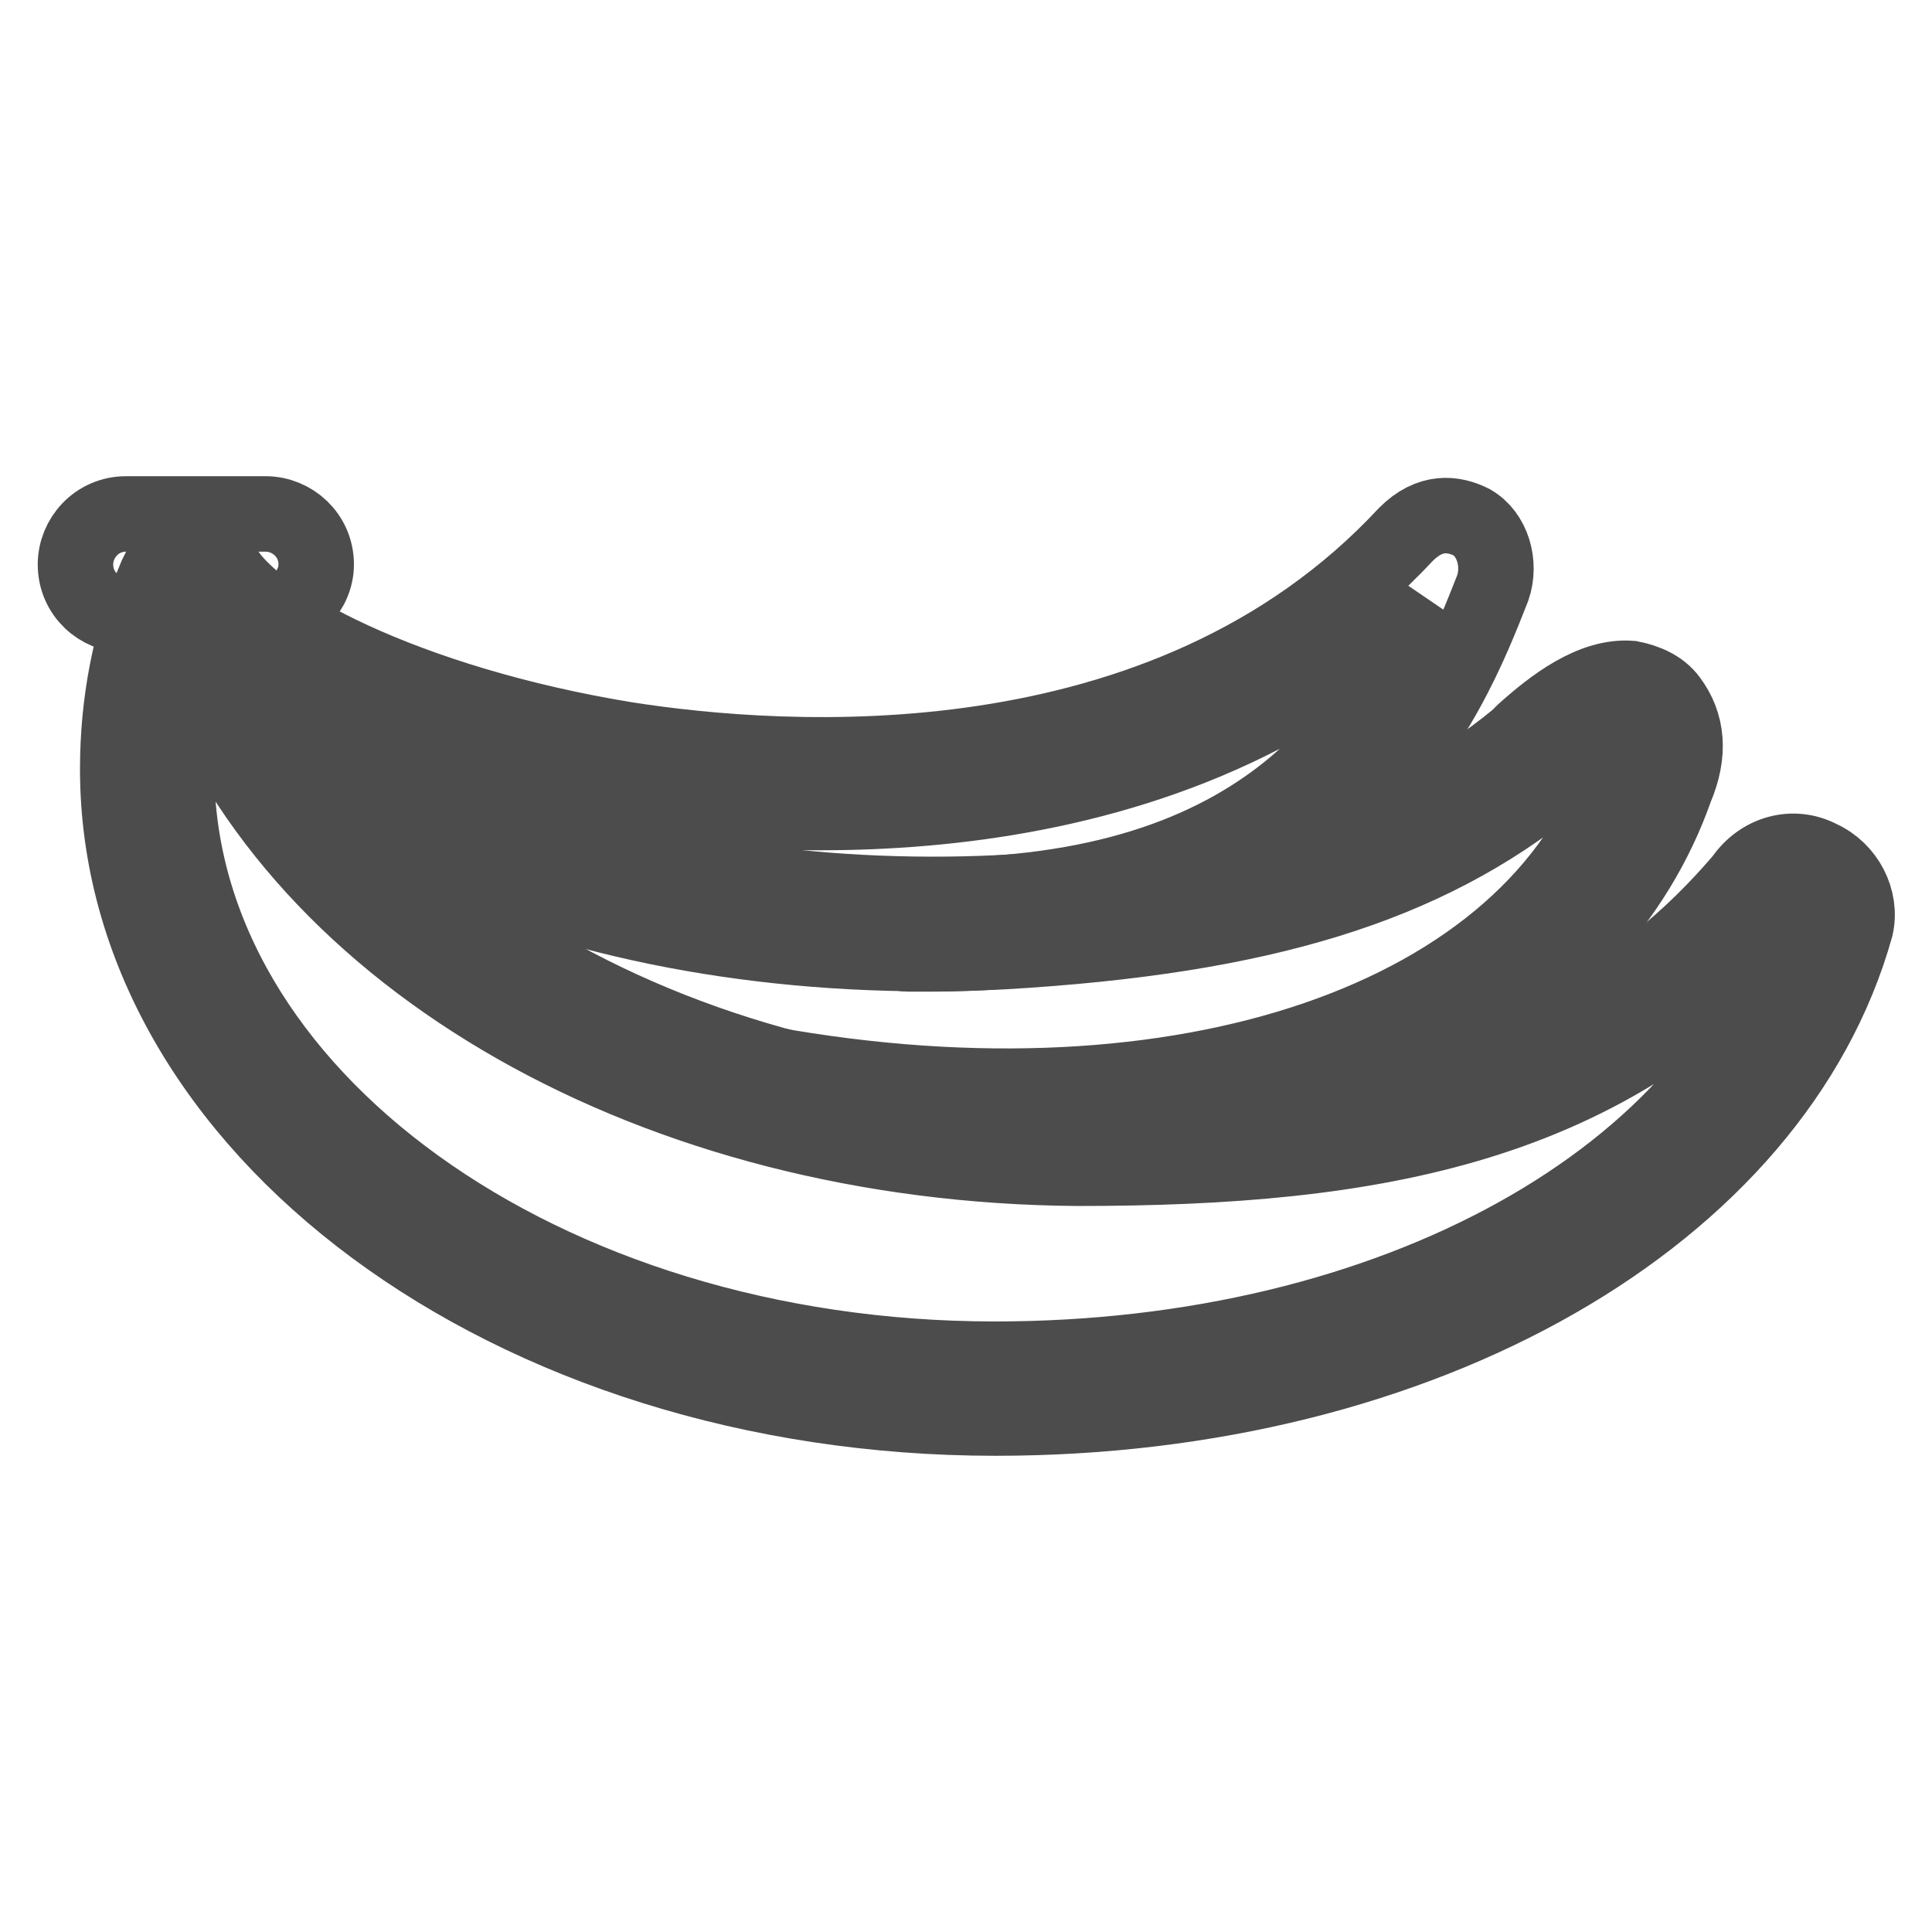
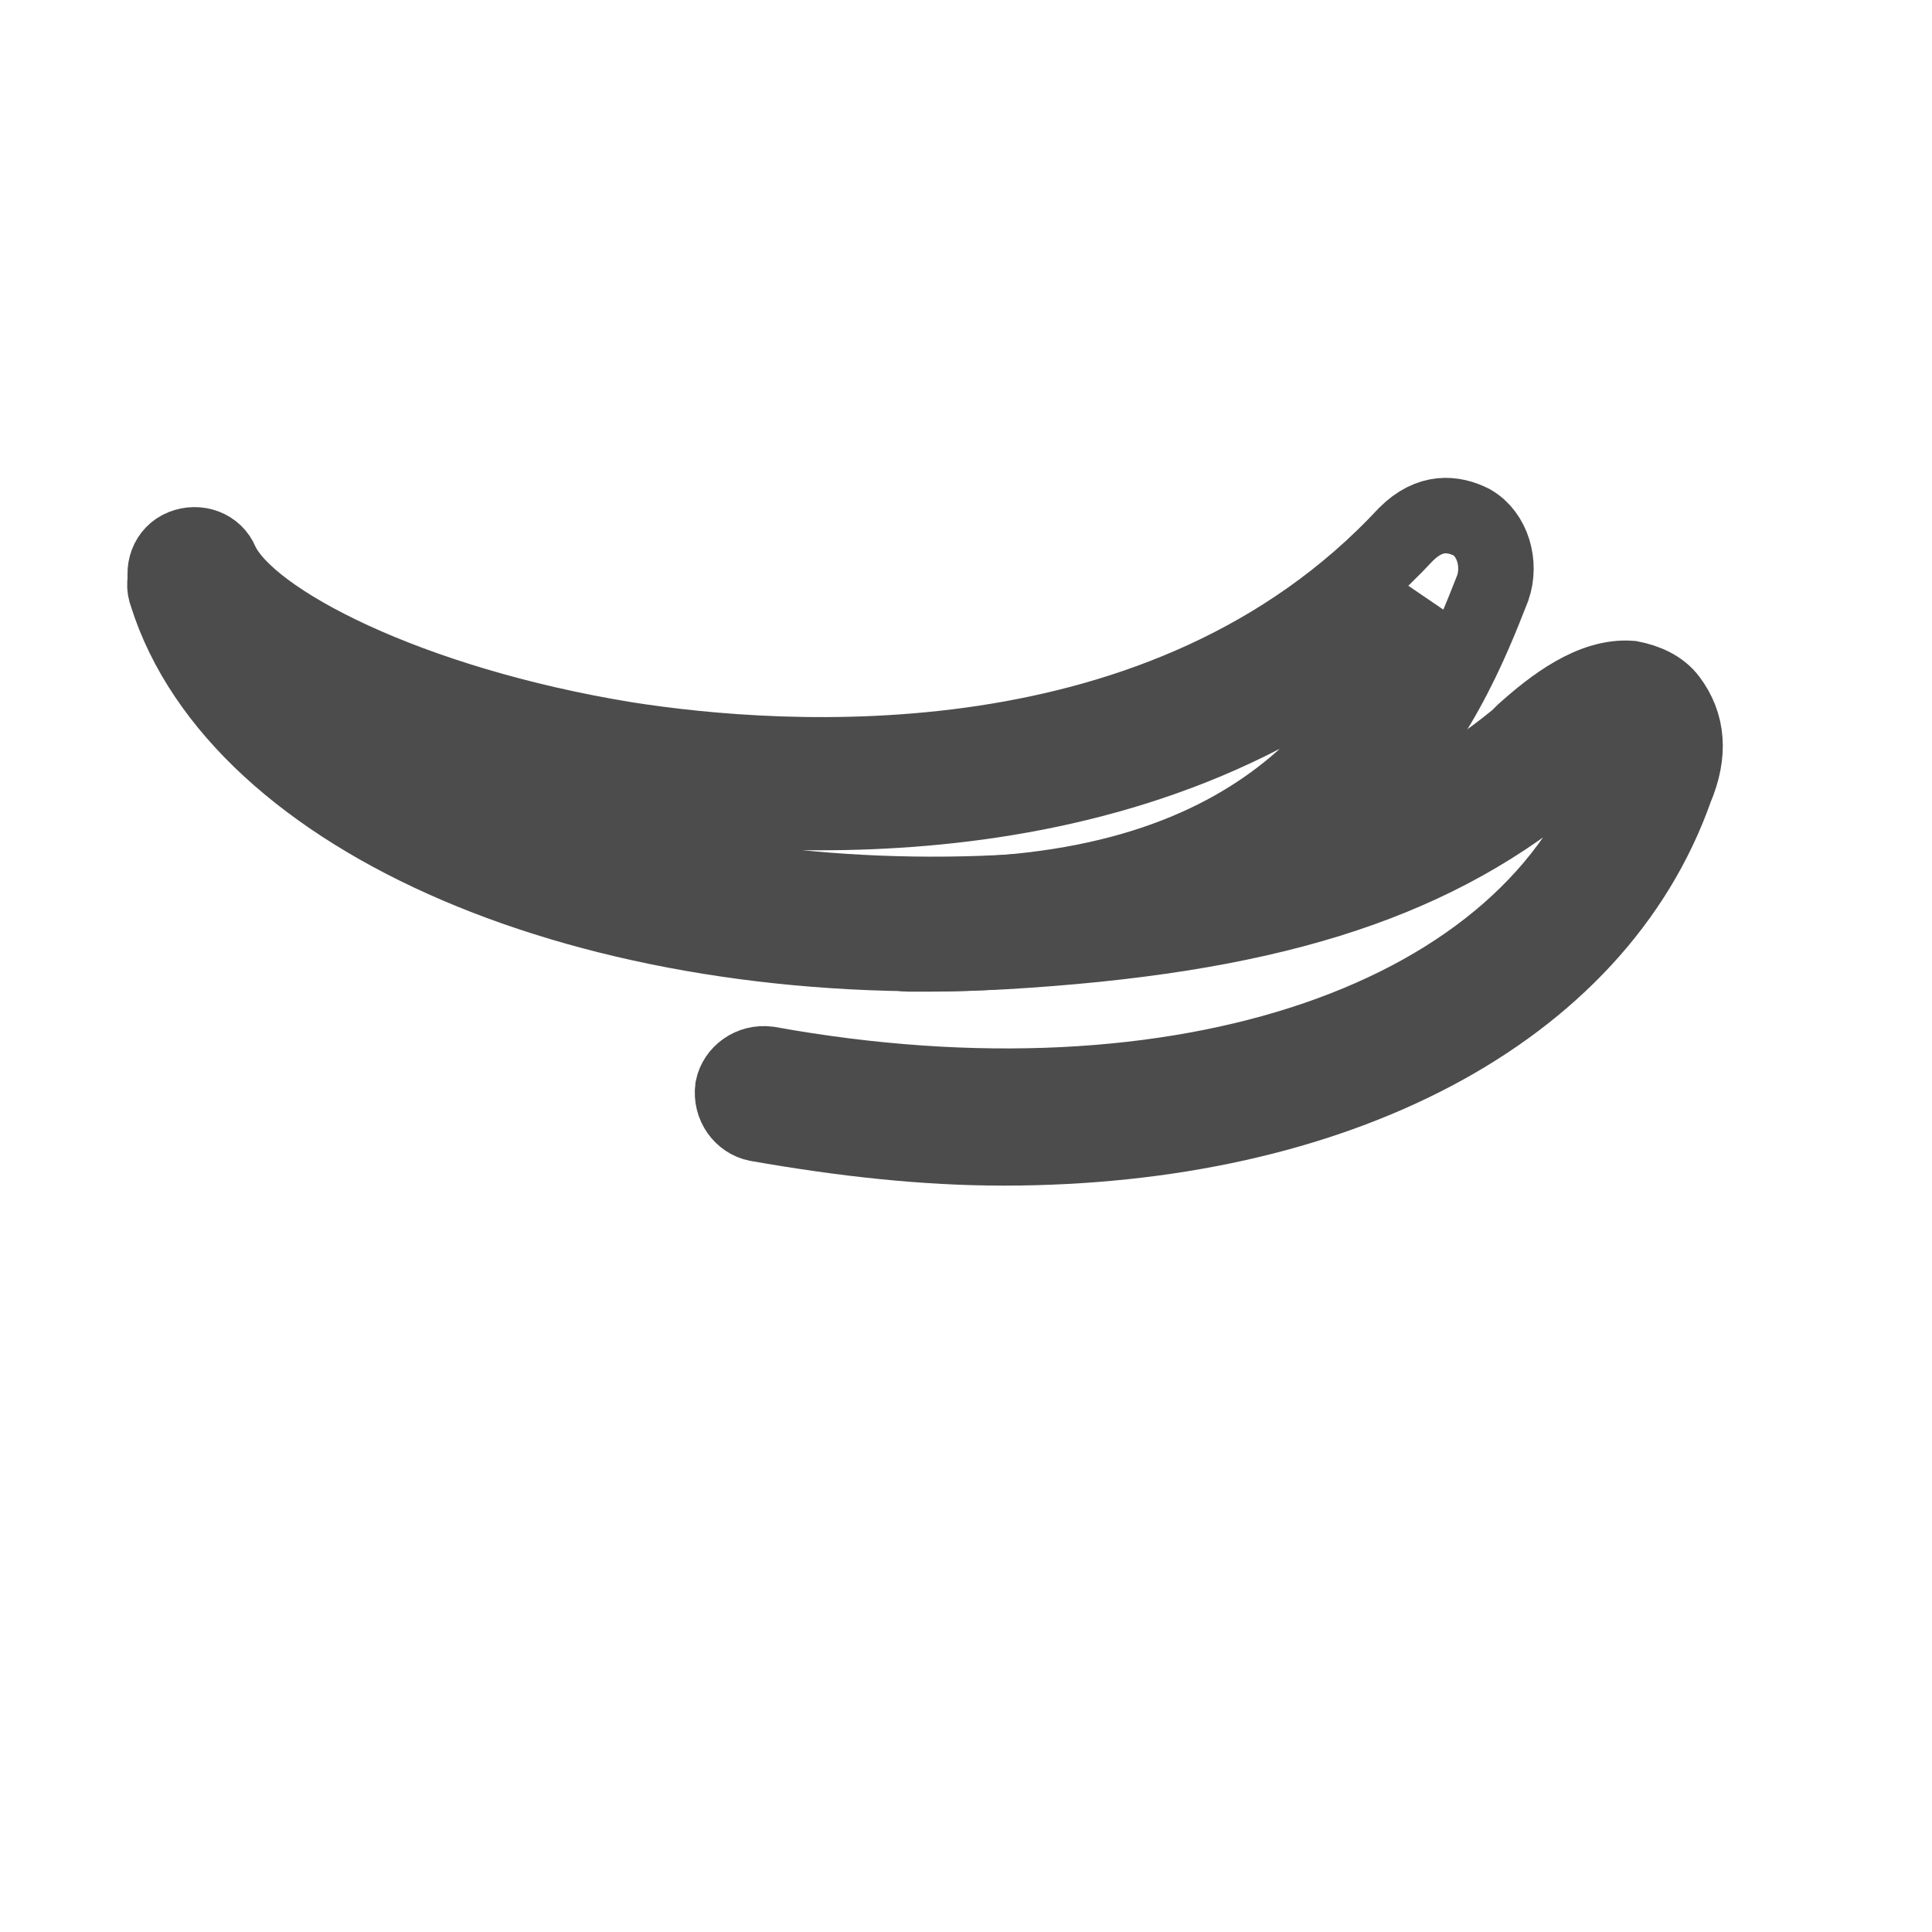
<svg xmlns="http://www.w3.org/2000/svg" version="1.1" x="0px" y="0px" viewBox="0 0 256 256" enable-background="new 0 0 256 256" xml:space="preserve">
  <g>
-     <path stroke-width="10" fill-opacity="0" stroke="#facfaf" d="M40,98.8c14.2,13.8,96.6,39.4,166-0.4c0,0,19.7-12.6,11.8,1.6c-8.3,14.2-29.6,59.2-123.8,41.4 C50.2,132.7,40,98.8,40,98.8L40,98.8z" />
-     <path stroke-width="10" fill-opacity="0" stroke="#4d4c4c" d="M131.9,187.9c-64.3,0-116.3-38.6-116.3-86c0-8.7,1.6-17.4,5.1-25.6l1.2-2.4c0.8-2,3.2-2.8,5.1-2 c0.8,0.4,1.6,1.2,2,2c0.4,0.4,0.4,0.8,0.4,1.2c8.3,40.6,57.2,71.4,113.6,71.4c45.4,0,69.4-8.3,87.9-30c2.4-3.5,6.7-4.7,10.3-2.8 c3.5,1.6,5.5,5.5,4.7,9.1C235.2,161.1,188.6,187.9,131.9,187.9z M25,88.2c-1.2,4.7-1.6,9.1-1.6,13.8c0,43,48.5,78.1,108.4,78.1 c52.8,0,96.2-24.1,106.1-58.8l-0.4-0.4l-0.4,0.8c-23.7,27.6-54.8,33.1-94.3,33.1C86.9,154.4,39.6,127.2,25,88.2z" />
    <path stroke-width="10" fill-opacity="0" stroke="#4d4c4c" d="M133,152.1c-10.6,0-21.3-1.2-32.7-3.2c-2-0.4-3.5-2.4-3.2-4.7c0.4-2,2.4-3.5,4.7-3.2 c54.8,9.9,101.4-5.9,112.8-39v-0.4c1.2-2.8,0.8-3.9,0.4-3.9c-1.6-0.4-6.3,3.9-8.3,5.1l-0.8,0.8c-17,13.8-38.6,20.5-73,22.5 c-54.4,2.8-101.4-17.4-110.8-47.3c-0.8-2,0.4-4.3,2.4-5.1s4.3,0.4,5.1,2.4c8.7,26.4,52.8,44.6,102.9,42.2 c33.1-1.6,52.8-7.5,68.6-20.5l0.8-0.8c3.9-3.5,9.1-7.5,14.2-7.1c2,0.4,3.9,1.2,5.1,2.8c2.4,3.2,2.8,7.1,0.8,11.8 C211.5,134.3,176.8,152.1,133,152.1L133,152.1z" />
    <path stroke-width="10" fill-opacity="0" stroke="#4d4c4c" d="M123.2,126.4h-2.8c-2.4,0-3.9-2-3.9-3.9c0-2.4,2-3.9,3.9-3.9c47.3,1.2,61.5-22.9,67.8-38.6 c-34.7,32.7-85.6,28.8-106.5,25.6c-29.6-4.7-54-16.2-59.5-28c-0.8-2,0-4.3,2-5.1c2-0.8,4.3,0,5.1,2C32.9,82.3,54.2,93.3,83,98 c20.5,3.2,71.4,7.1,103.3-27.2c3.2-3.2,6.3-2.8,8.7-1.6c2.8,1.6,3.9,5.5,2.8,8.7C192.2,92.1,179.2,126.4,123.2,126.4L123.2,126.4z" />
-     <path stroke-width="10" fill-opacity="0" stroke="#4d4c4c" d="M35.2,81.5H16.7c-3.5,0-6.7-2.8-6.7-6.7c0-3.5,2.8-6.7,6.7-6.7h18.5c3.5,0,6.7,2.8,6.7,6.7 C41.9,78.3,38.8,81.5,35.2,81.5z" />
  </g>
</svg>